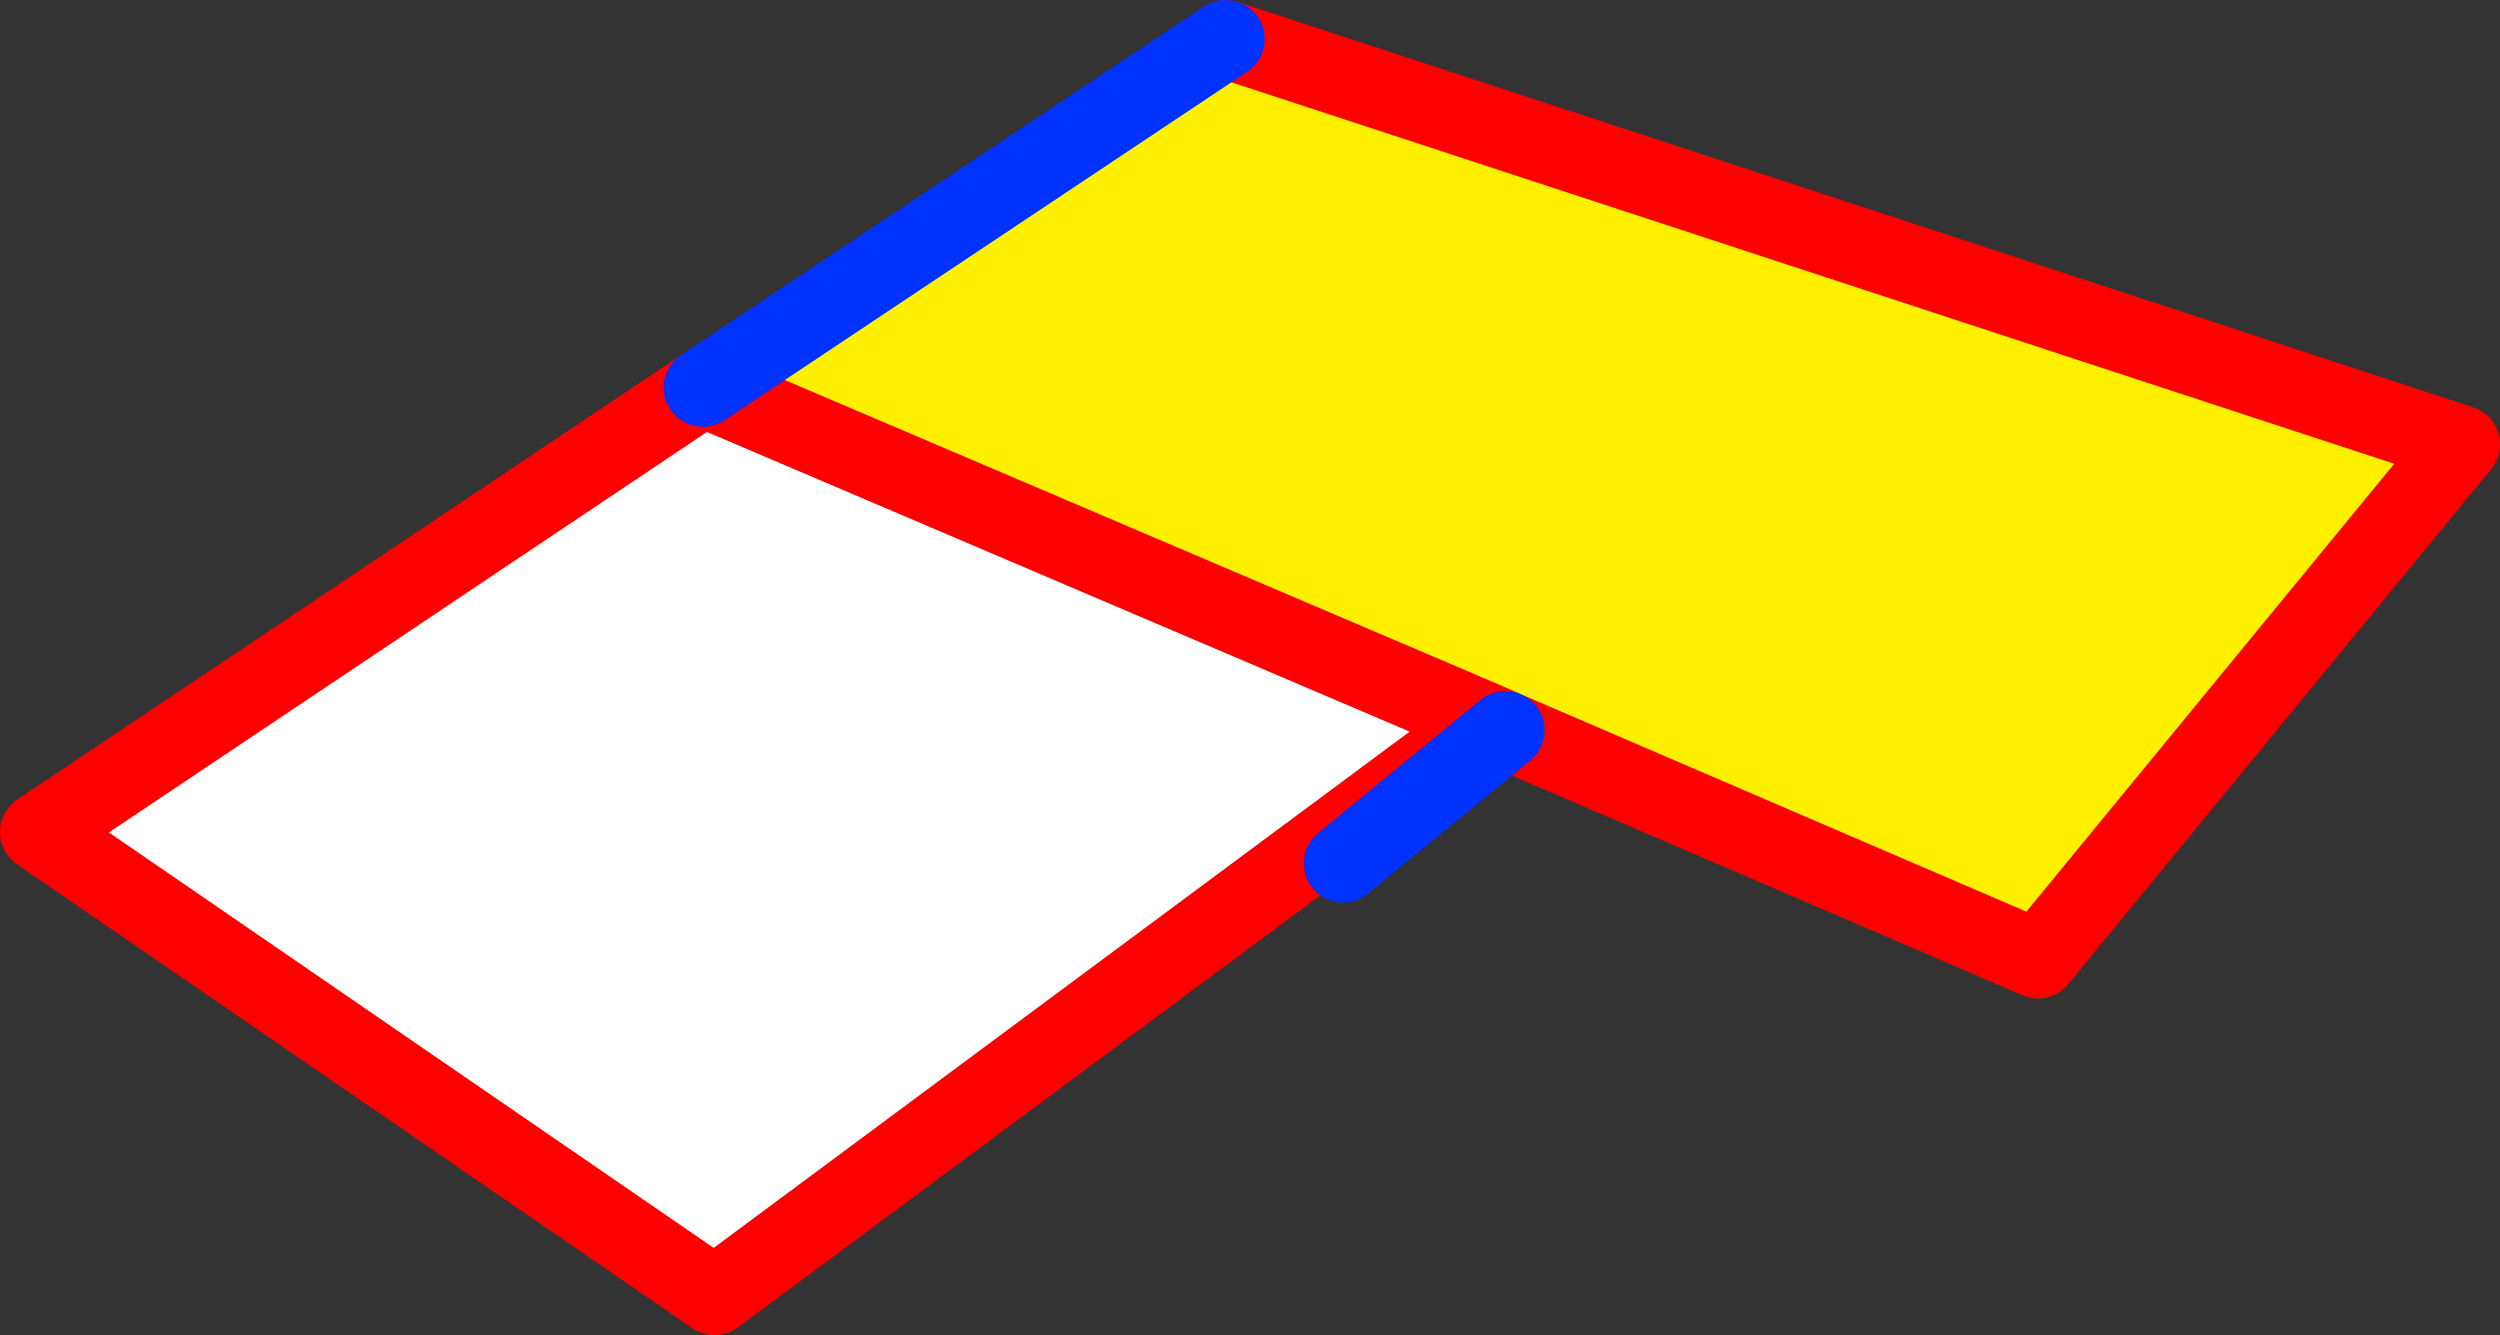
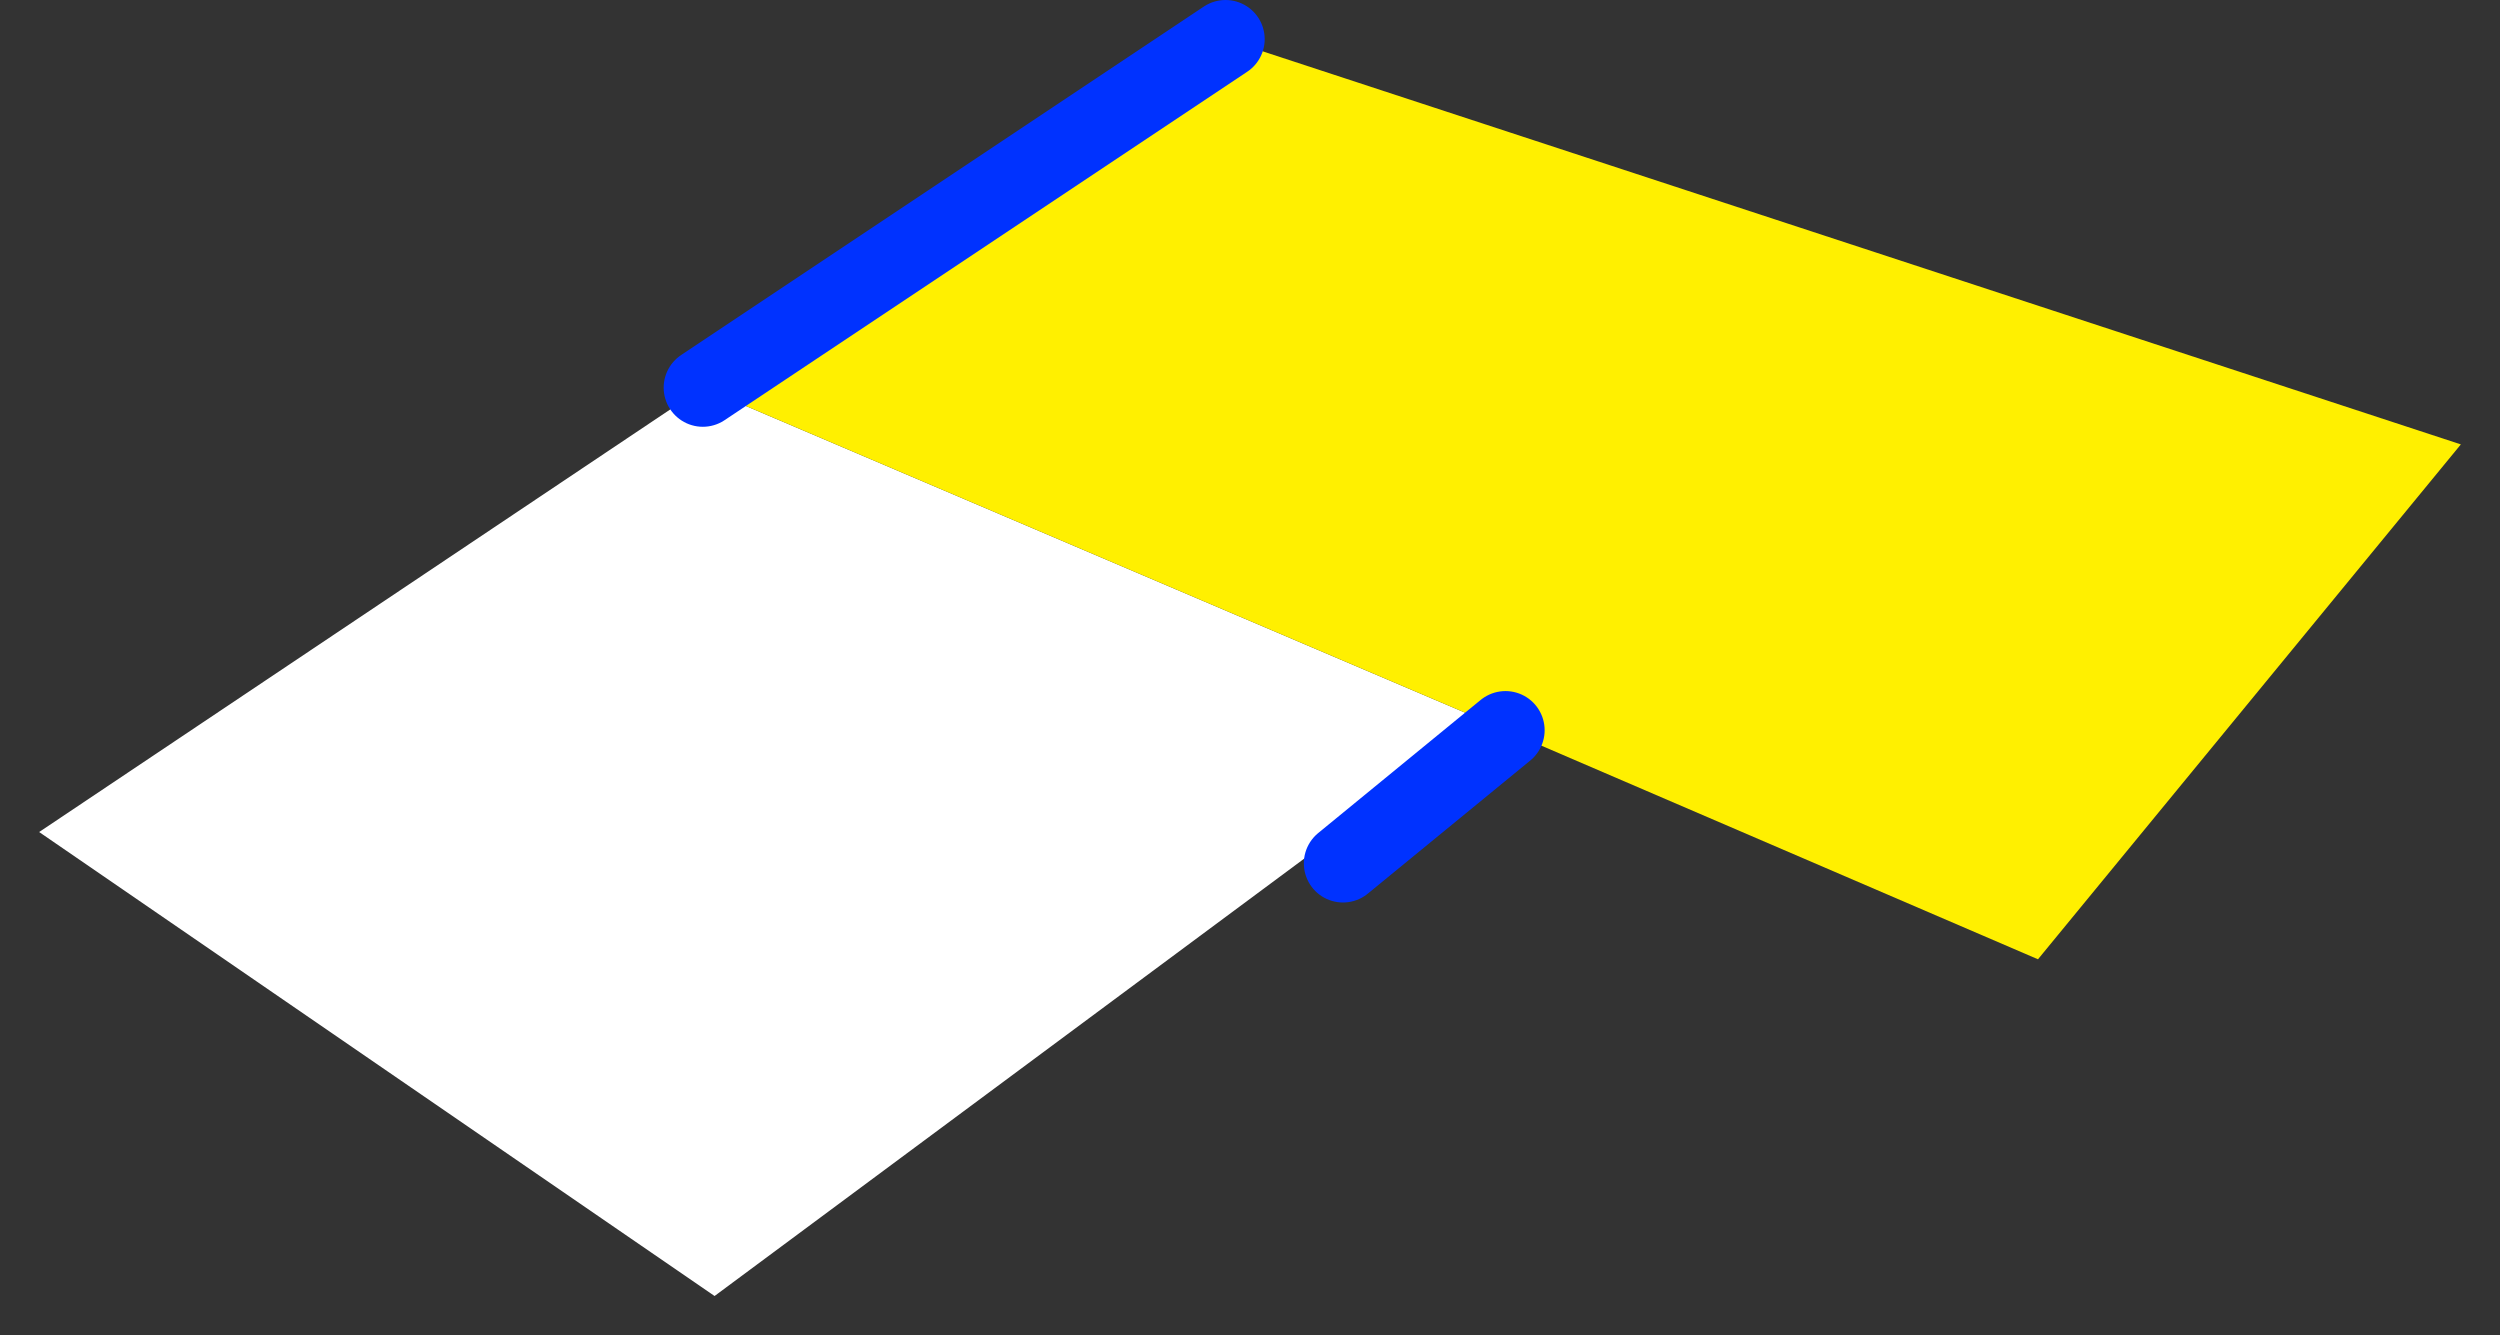
<svg xmlns="http://www.w3.org/2000/svg" height="34.1px" width="63.85px">
  <rect width="100%" height="100%" fill="#333333" stroke="none" />
  <g transform="matrix(1.0, 0.0, 0.0, 1.0, 41.5, -118.6)">
    <path d="M-23.55 128.5 L-3.5 137.05 -23.25 151.7 -40.5 139.85 -23.55 128.5" fill="#ffffff" fill-rule="evenodd" stroke="none" />
    <path d="M-10.2 119.6 L21.35 129.95 10.55 143.1 -3.05 137.25 -3.5 137.05 -23.55 128.5 -10.2 119.6" fill="#fff000" fill-rule="evenodd" stroke="none" />
-     <path d="M-3.5 137.05 L-3.05 137.25 10.55 143.1 21.35 129.95 -10.2 119.6 M-23.55 128.5 L-3.5 137.05 -23.25 151.7 -40.5 139.85 -23.55 128.5" fill="none" stroke="#ff0000" stroke-linecap="round" stroke-linejoin="round" stroke-width="2.0" />
    <path d="M-10.2 119.6 L-23.55 128.5 M-3.05 137.25 L-7.2 140.65" fill="none" stroke="#0032ff" stroke-linecap="round" stroke-linejoin="round" stroke-width="2.0" />
  </g>
</svg>